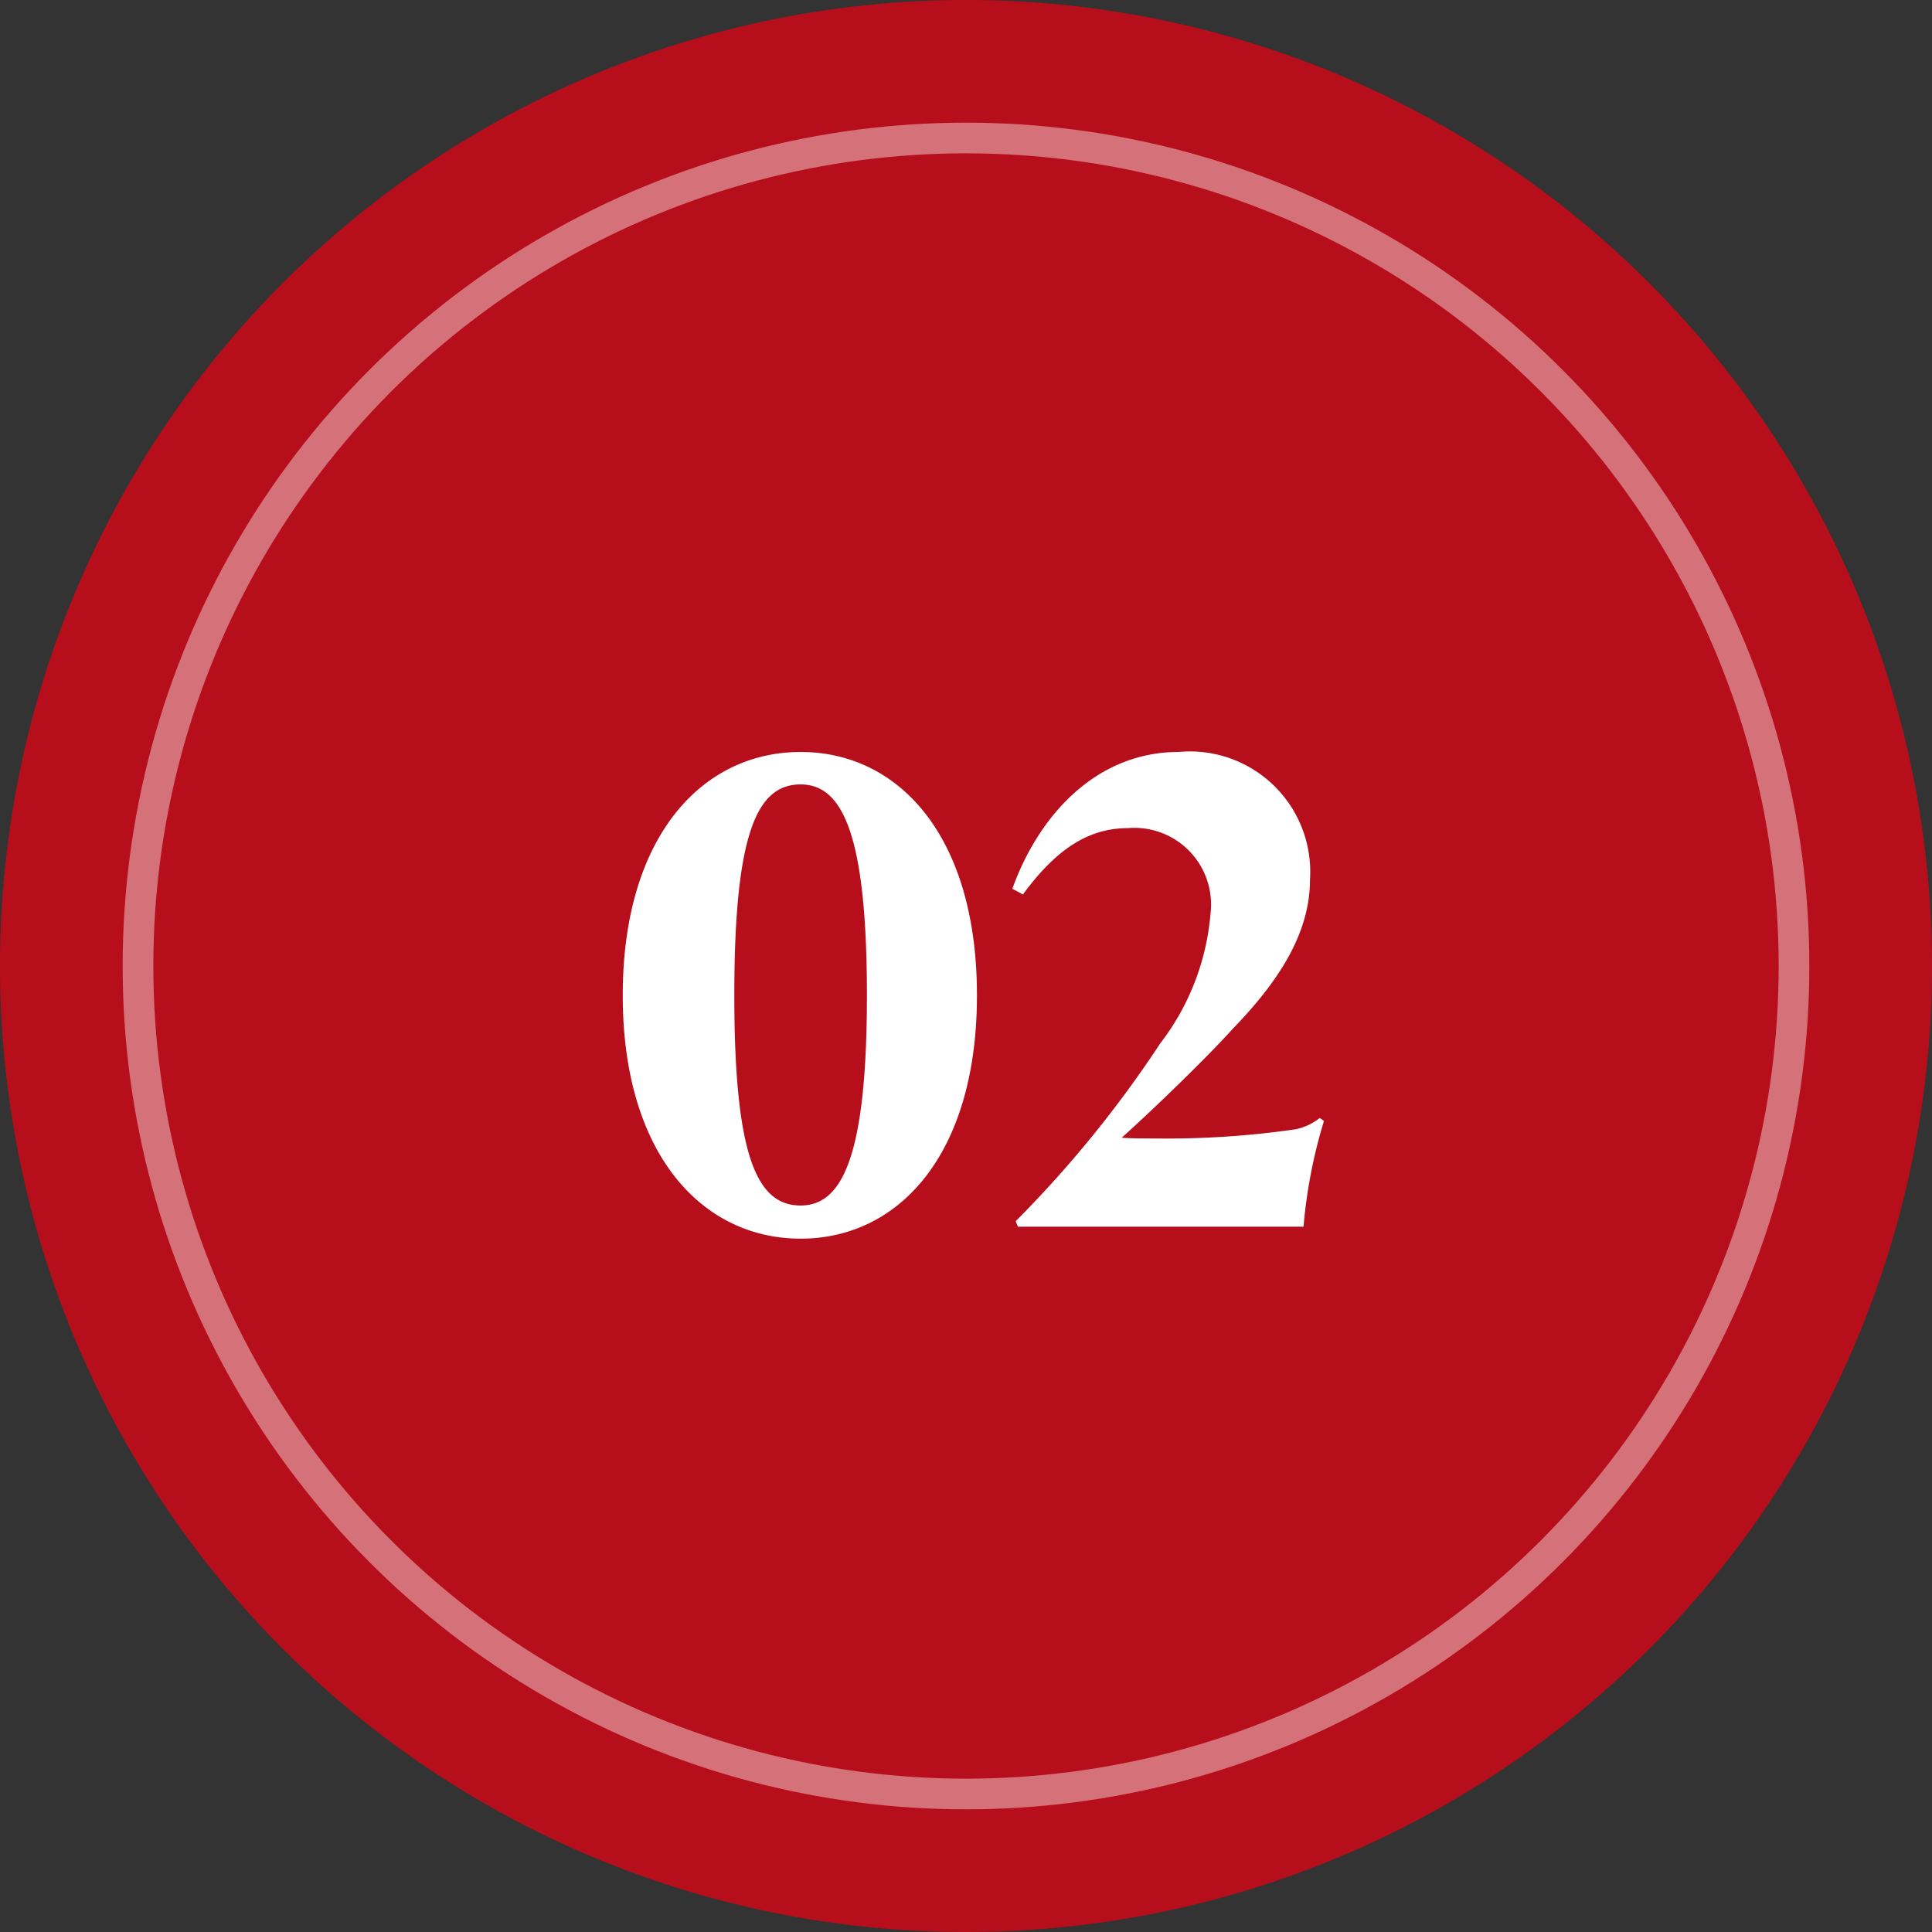
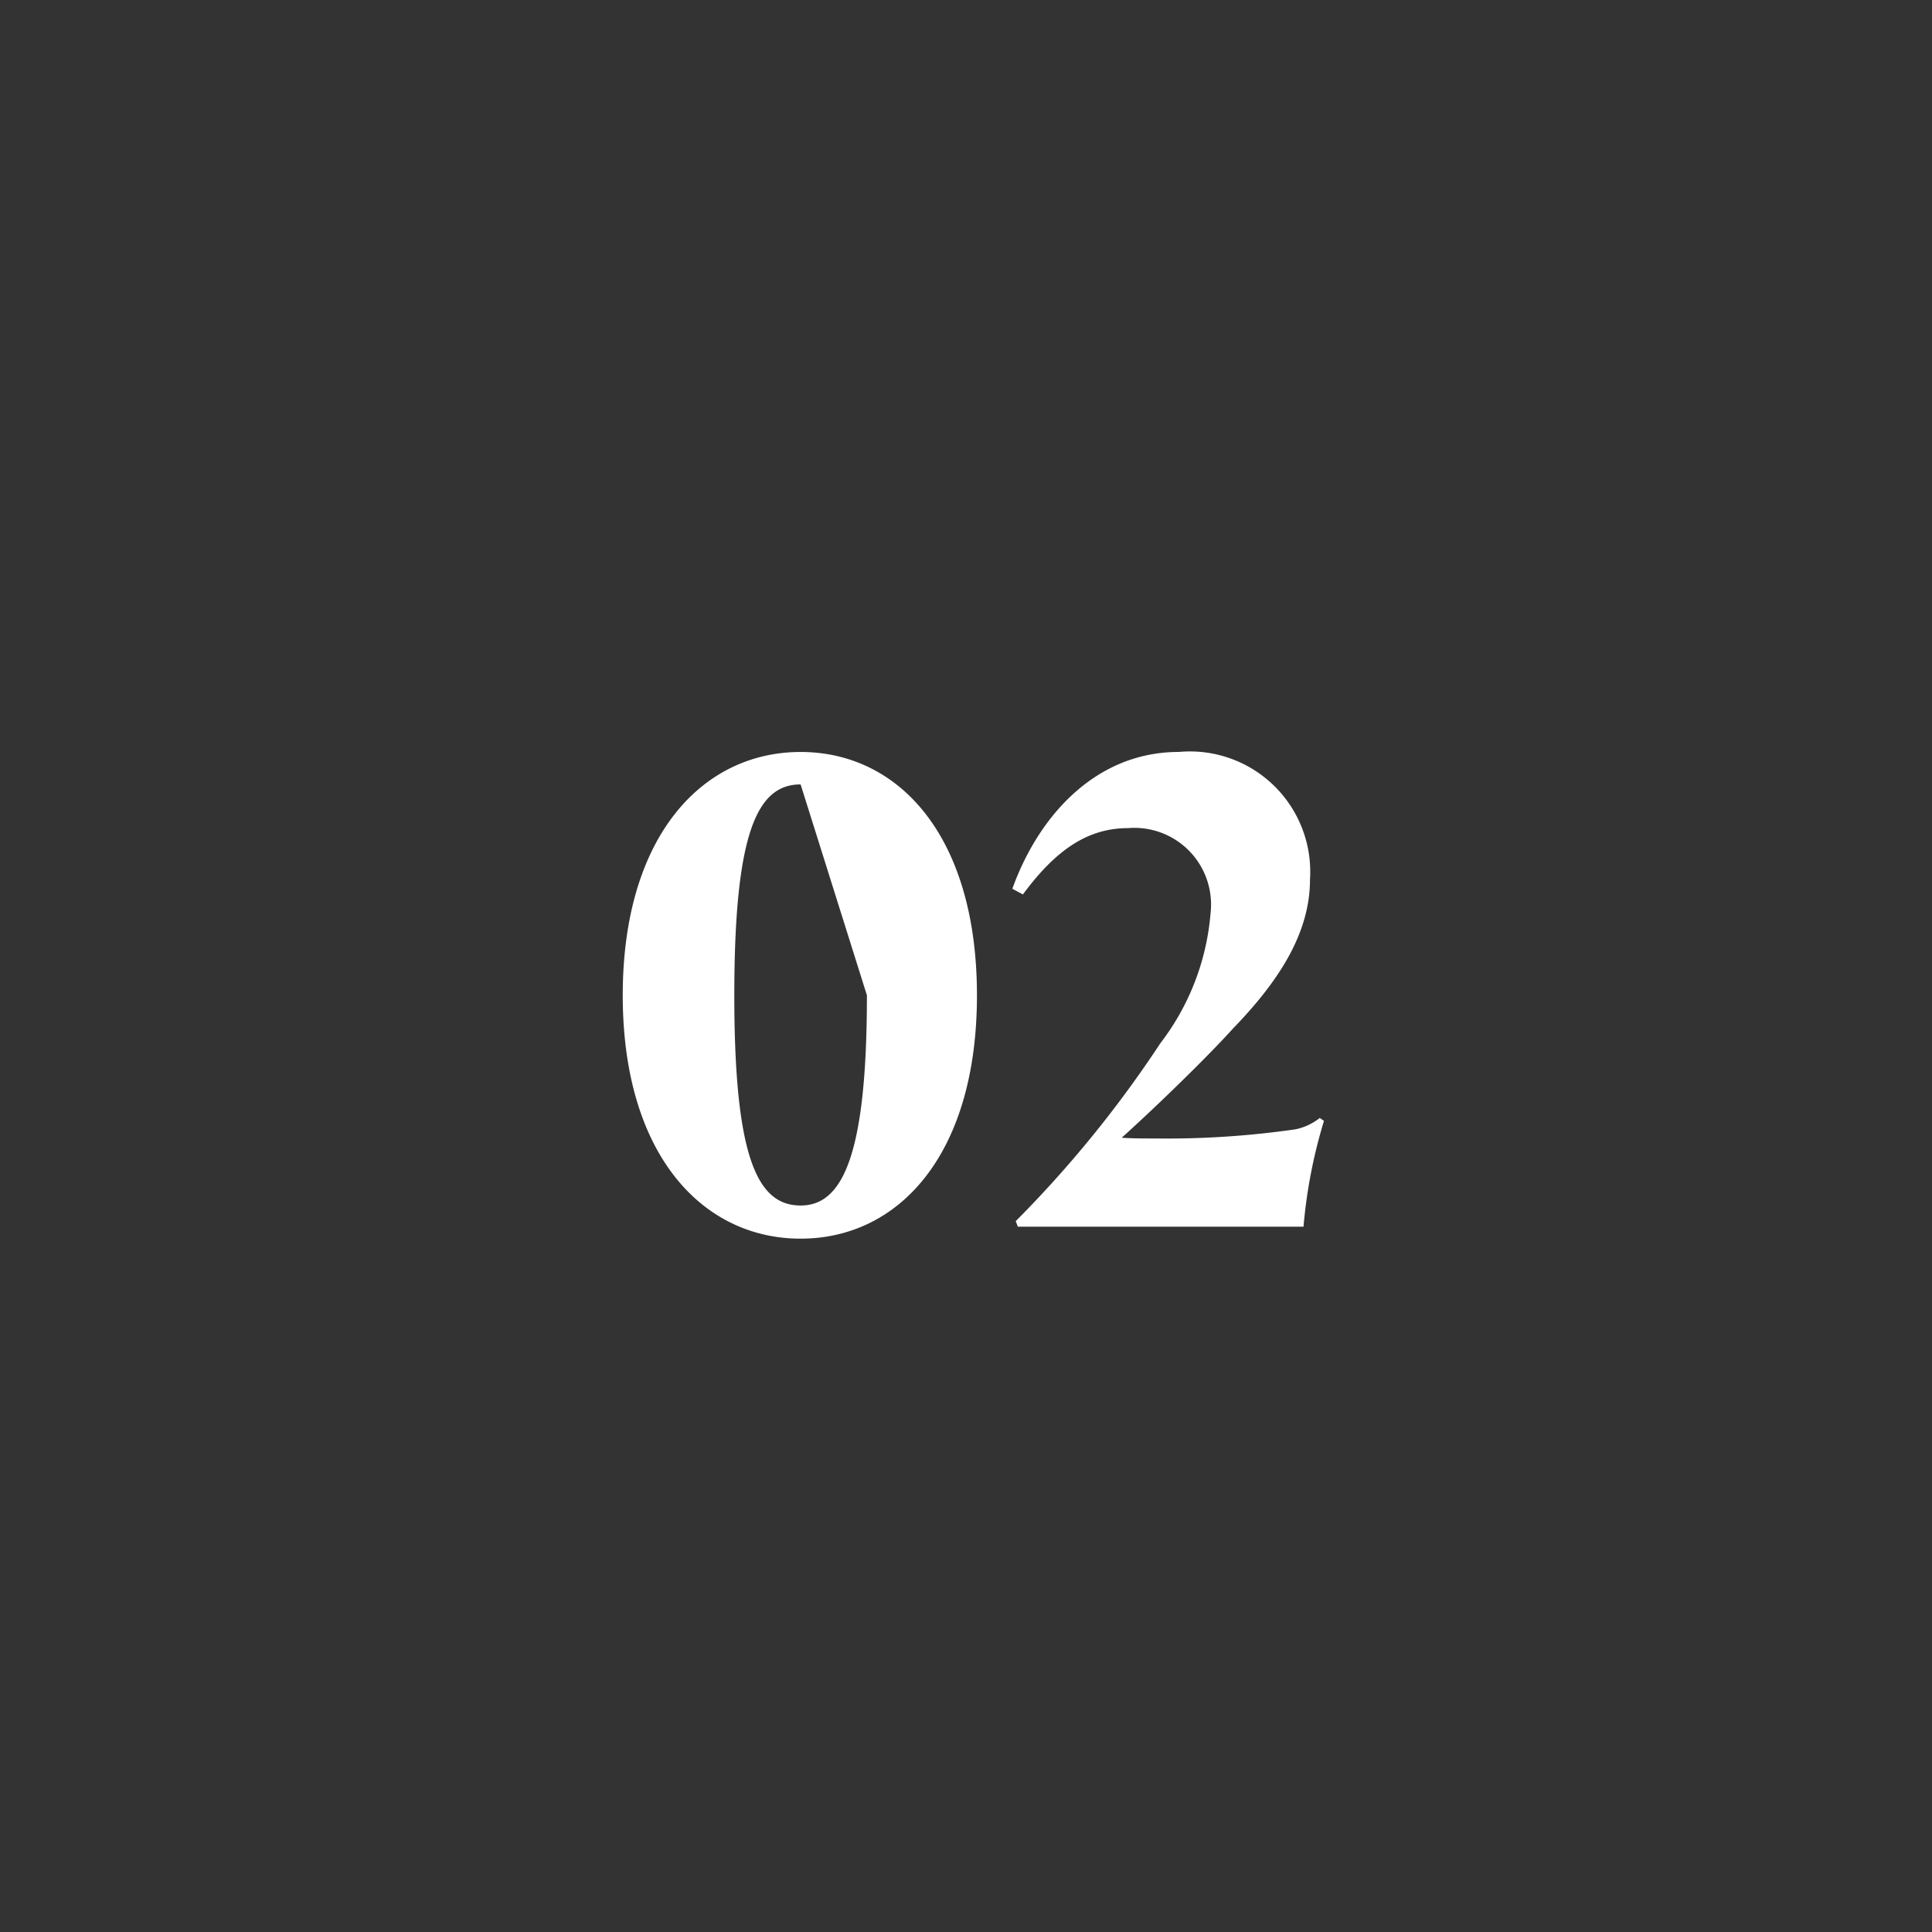
<svg xmlns="http://www.w3.org/2000/svg" width="63" height="63" viewBox="0 0 63 63">
  <rect x="0" y="0" width="63" height="63" fill="#333333" stroke="none" />
  <g id="グループ_91" data-name="グループ 91" transform="translate(-849 -2522)">
-     <path id="パス_54" data-name="パス 54" d="M31.5,0A31.5,31.5,0,1,1,0,31.5,31.5,31.5,0,0,1,31.5,0Z" transform="translate(849 2522)" fill="#b70e1c" />
-     <path id="パス_59" data-name="パス 59" d="M12.857-7.544c0-5.2-2.553-7.935-5.75-7.935s-5.8,2.737-5.8,7.935S3.91.391,7.107.391,12.857-2.346,12.857-7.544Zm-3.588,0c0,5.313-.828,6.854-2.162,6.854-1.4,0-2.162-1.541-2.162-6.854,0-5.336.759-6.877,2.162-6.877C8.441-14.421,9.269-12.88,9.269-7.544Zm14.766,4a1.9,1.9,0,0,1-.782.368,29.309,29.309,0,0,1-4.577.3c-.368,0-.759,0-1.1-.023,1.1-.989,2.783-2.622,3.634-3.565,1.4-1.449,2.507-3.036,2.507-4.853a3.924,3.924,0,0,0-4.278-4.163c-2.714,0-4.577,2.093-5.428,4.462l.345.184c1.035-1.4,2.07-2.162,3.427-2.162a2.5,2.5,0,0,1,2.691,2.783A8.026,8.026,0,0,1,18.837-5.98a37.312,37.312,0,0,1-4.715,5.8L14.191,0h9.315a16.662,16.662,0,0,1,.667-3.45Z" transform="translate(868 2562)" fill="#fff" />
+     <path id="パス_59" data-name="パス 59" d="M12.857-7.544c0-5.2-2.553-7.935-5.75-7.935s-5.8,2.737-5.8,7.935S3.91.391,7.107.391,12.857-2.346,12.857-7.544Zm-3.588,0c0,5.313-.828,6.854-2.162,6.854-1.4,0-2.162-1.541-2.162-6.854,0-5.336.759-6.877,2.162-6.877Zm14.766,4a1.9,1.9,0,0,1-.782.368,29.309,29.309,0,0,1-4.577.3c-.368,0-.759,0-1.1-.023,1.1-.989,2.783-2.622,3.634-3.565,1.4-1.449,2.507-3.036,2.507-4.853a3.924,3.924,0,0,0-4.278-4.163c-2.714,0-4.577,2.093-5.428,4.462l.345.184c1.035-1.4,2.07-2.162,3.427-2.162a2.5,2.5,0,0,1,2.691,2.783A8.026,8.026,0,0,1,18.837-5.98a37.312,37.312,0,0,1-4.715,5.8L14.191,0h9.315a16.662,16.662,0,0,1,.667-3.45Z" transform="translate(868 2562)" fill="#fff" />
    <g id="楕円形_60" data-name="楕円形 60" transform="translate(853 2526)" fill="none" stroke="#fff" stroke-width="1" opacity="0.411">
-       <circle cx="27.5" cy="27.5" r="27.5" stroke="none" />
-       <circle cx="27.5" cy="27.5" r="27" fill="none" />
-     </g>
+       </g>
  </g>
</svg>